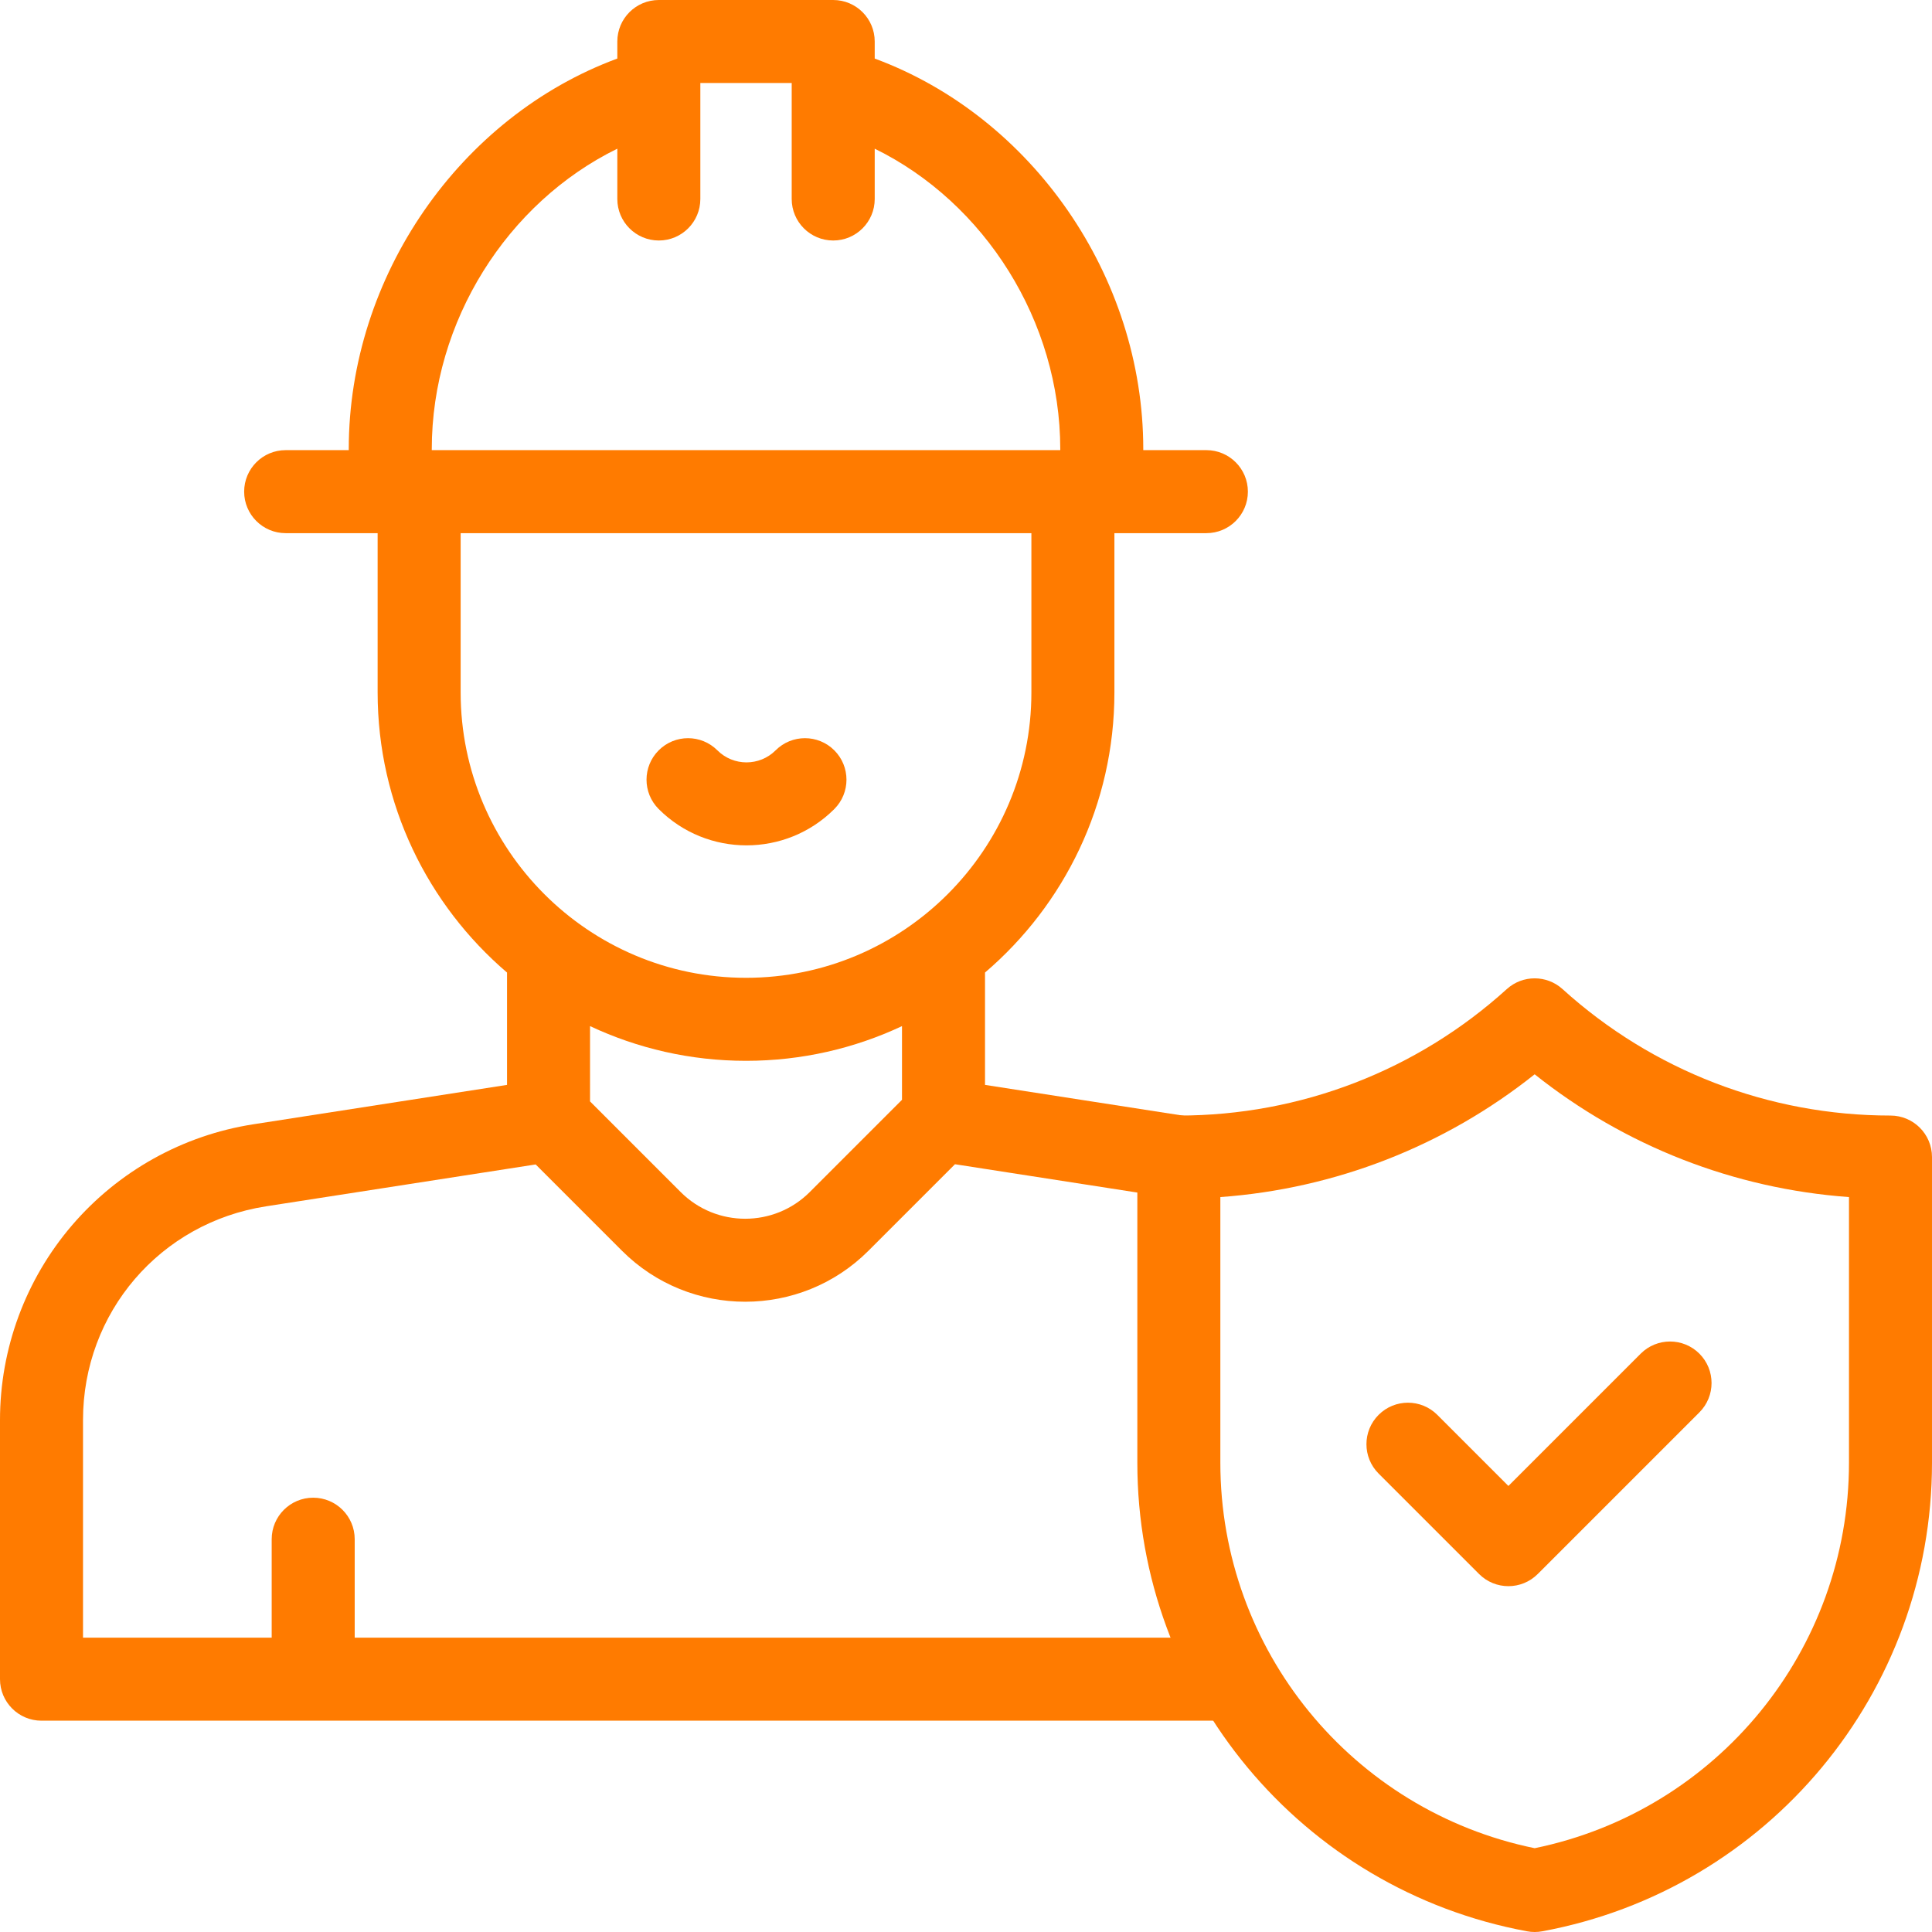
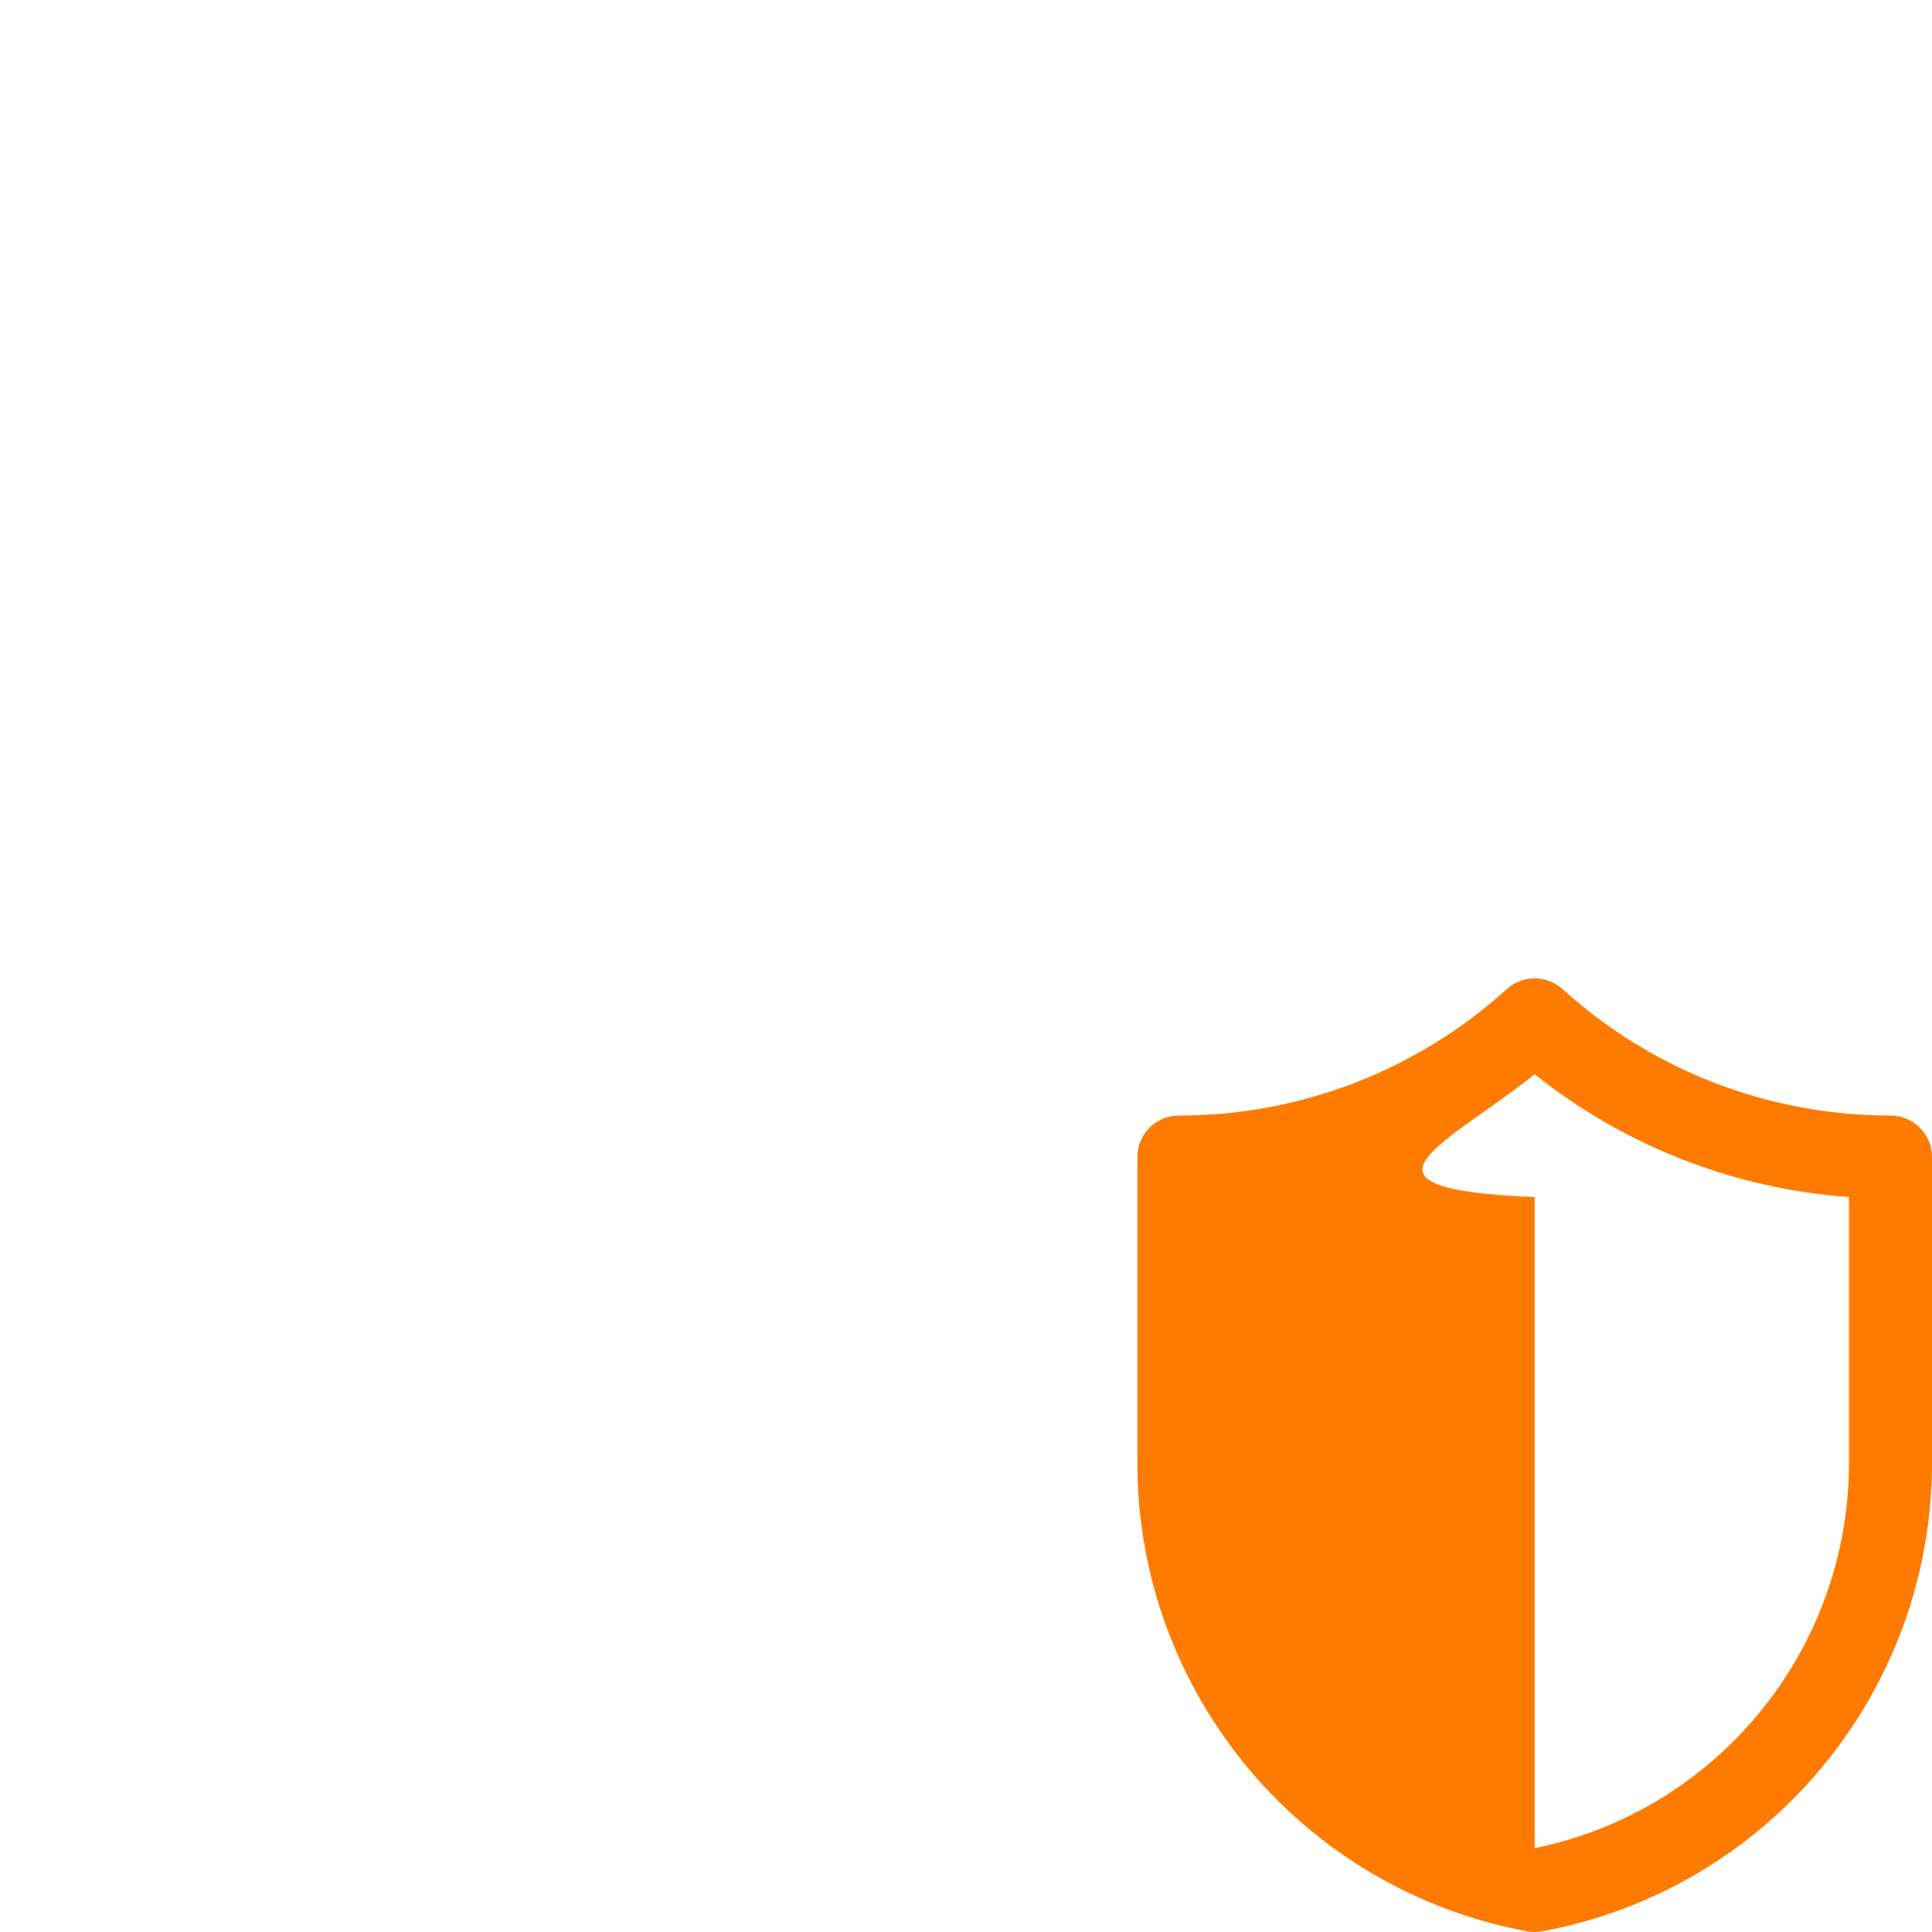
<svg xmlns="http://www.w3.org/2000/svg" width="512" height="512" viewBox="0 0 512 512" fill="none">
  <g clip-path="url(#clip0_760_2773)">
-     <path d="M94 434V407.906C94 401.831 89.075 396.906 83 396.906C76.925 396.906 72 401.831 72 407.906V434H22V376.316C22 347.868 42.403 324.051 70.515 319.686L141.958 308.591L164.836 331.469C173.839 340.471 185.665 344.973 197.49 344.973C209.316 344.973 221.142 340.472 230.145 331.469L253.08 308.534L310.721 317.486L314.098 295.747L261.039 287.507V257.734C282.011 239.814 295.33 213.187 295.33 183.504V130.293H273.33V183.504C273.33 225.205 239.404 259.13 197.703 259.13C156.002 259.13 122.076 225.204 122.076 183.504V130.293H100.076V183.504C100.076 213.187 113.395 239.814 134.367 257.734V287.507L67.138 297.948C48.451 300.85 31.383 310.358 19.08 324.72C6.776 339.08 0 357.404 0 376.316V445C0 451.075 4.925 456 11 456H327.096V434H94ZM156.367 271.932C168.927 277.827 182.935 281.129 197.703 281.129C212.471 281.129 226.479 277.827 239.039 271.932V291.46L214.588 315.911C205.161 325.338 189.818 325.339 180.392 315.911L156.368 291.887L156.367 271.932Z" fill="#FF7B00" />
-     <path d="M197.831 224.029C206.259 224.029 214.686 220.821 221.102 214.405C225.398 210.109 225.398 203.144 221.102 198.848C216.805 194.552 209.842 194.552 205.545 198.848C201.291 203.102 194.369 203.102 190.115 198.848C185.818 194.552 178.855 194.552 174.558 198.848C170.262 203.144 170.262 210.109 174.558 214.405C180.976 220.822 189.403 224.029 197.831 224.029Z" fill="#FF7B00" />
-     <path d="M330.703 130.291C330.703 124.216 325.778 119.291 319.703 119.291H302.98V119.021C302.98 73.199 273.47 30.913 231.809 15.519V11C231.809 4.925 226.884 0 220.809 0H174.596C168.521 0 163.596 4.925 163.596 11V15.517C121.926 30.91 92.424 73.173 92.424 119.022V119.292H75.703C69.628 119.292 64.703 124.217 64.703 130.292C64.703 136.367 69.628 141.292 75.703 141.292H319.703C325.778 141.291 330.703 136.366 330.703 130.291ZM280.98 119.291H114.425V119.021C114.425 85.12 134.432 53.698 163.597 39.404V52.735C163.597 58.81 168.522 63.735 174.597 63.735C180.672 63.735 185.597 58.81 185.597 52.735V22H209.81V52.735C209.81 58.81 214.735 63.735 220.81 63.735C226.885 63.735 231.81 58.81 231.81 52.735V39.404C260.97 53.702 280.981 85.14 280.981 119.021L280.98 119.291Z" fill="#FF7B00" />
-     <path d="M500.999 295.634C468.796 295.634 437.931 283.732 414.09 262.121C409.899 258.321 403.506 258.321 399.315 262.121C375.474 283.732 344.609 295.634 312.406 295.634C306.331 295.634 301.406 300.559 301.406 306.634V387.645C301.406 448.514 344.847 500.736 404.701 511.816C405.362 511.939 406.033 512 406.703 512C407.373 512 408.044 511.939 408.705 511.816C468.558 500.736 511.999 448.515 511.999 387.645V306.635C511.999 300.559 507.074 295.634 500.999 295.634ZM489.999 387.645C489.999 437.229 455.092 479.864 406.702 489.793C358.312 479.864 323.405 437.229 323.405 387.645V317.238C353.851 315.035 382.821 303.726 406.702 284.702C430.583 303.726 459.553 315.035 489.999 317.238V387.645Z" fill="#FF7B00" />
-     <path d="M380.902 374.951C376.605 370.655 369.64 370.656 365.345 374.951C361.049 379.247 361.049 386.212 365.345 390.508L391.965 417.128C394.113 419.276 396.928 420.35 399.743 420.35C402.558 420.35 405.373 419.276 407.521 417.128L450.357 374.292C454.653 369.996 454.653 363.031 450.357 358.735C446.06 354.439 439.097 354.439 434.8 358.735L399.742 393.793L380.902 374.951Z" fill="#FF7B00" />
+     <path d="M500.999 295.634C468.796 295.634 437.931 283.732 414.09 262.121C409.899 258.321 403.506 258.321 399.315 262.121C375.474 283.732 344.609 295.634 312.406 295.634C306.331 295.634 301.406 300.559 301.406 306.634V387.645C301.406 448.514 344.847 500.736 404.701 511.816C405.362 511.939 406.033 512 406.703 512C407.373 512 408.044 511.939 408.705 511.816C468.558 500.736 511.999 448.515 511.999 387.645V306.635C511.999 300.559 507.074 295.634 500.999 295.634ZM489.999 387.645C489.999 437.229 455.092 479.864 406.702 489.793V317.238C353.851 315.035 382.821 303.726 406.702 284.702C430.583 303.726 459.553 315.035 489.999 317.238V387.645Z" fill="#FF7B00" />
  </g>
  <defs>
    <clipPath id="clip0_760_2773">
      <rect width="512" height="512" fill="white" />
    </clipPath>
  </defs>
</svg>